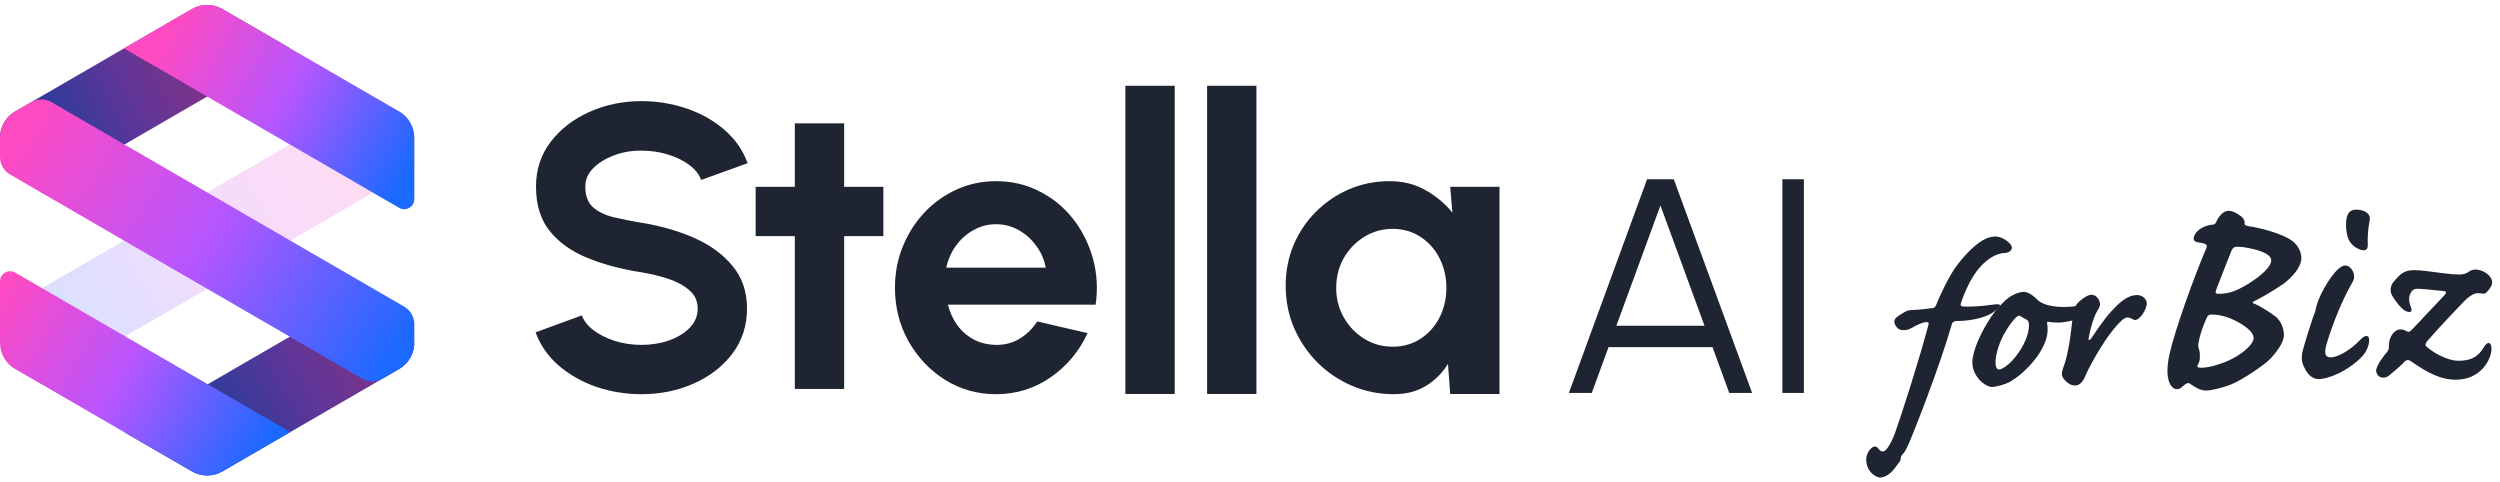
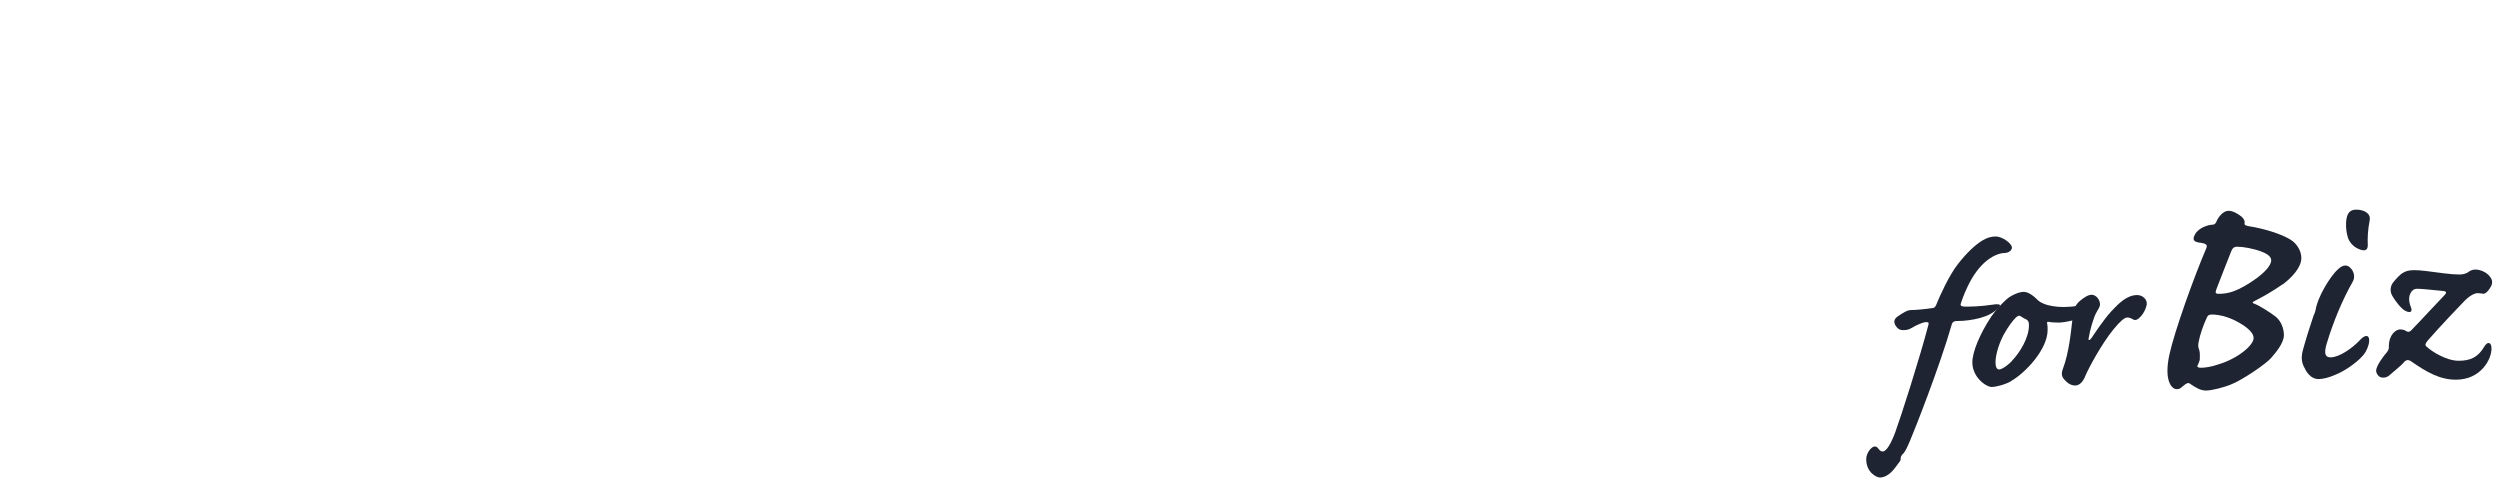
<svg xmlns="http://www.w3.org/2000/svg" width="254" height="49" viewBox="0 0 254 49" fill="none">
  <g clip-path="url(#clip0_2135_587)">
-     <path d="M18.013 1.778L19.504 0.915C20.459 0.362 21.637 0.362 22.592 0.915L29.495 4.914L4.208 19.572L0 13.989C0 12.954 0.519 11.993 1.374 11.424L18.013 1.778Z" fill="url(#paint0_linear_2135_587)" />
    <path d="M19.504 47.896L12.663 43.933L37.886 29.312L42.096 34.823C42.096 35.922 41.511 36.937 40.56 37.488L22.592 47.896C21.637 48.449 20.459 48.449 19.504 47.896Z" fill="url(#paint1_linear_2135_587)" />
    <path fill-rule="evenodd" clip-rule="evenodd" d="M0 31.75L37.898 9.781L40.56 11.323C41.511 11.874 42.096 12.89 42.096 13.989V17.139L4.265 39.069L1.536 37.488C0.585 36.937 0 35.922 0 34.823V31.75Z" fill="url(#paint2_linear_2135_587)" />
    <path fill-rule="evenodd" clip-rule="evenodd" d="M42.096 32.934C42.096 32.201 41.706 31.524 41.073 31.157L5.227 10.378C4.59 10.009 3.805 10.009 3.168 10.378L1.536 11.323C0.585 11.874 -5.72205e-05 12.89 -5.72205e-05 13.989V15.956C-5.72205e-05 16.688 0.39 17.365 1.024 17.732L36.801 38.472C37.438 38.841 38.224 38.841 38.861 38.472L40.56 37.488C41.511 36.937 42.096 35.922 42.096 34.823V32.934Z" fill="url(#paint3_linear_2135_587)" />
    <path fill-rule="evenodd" clip-rule="evenodd" d="M12.812 44.02L19.504 47.896C20.459 48.449 21.637 48.449 22.592 47.896L29.493 43.899L1.542 27.696C0.857 27.299 -7.62939e-05 27.793 -7.62939e-05 28.584V34.823C-7.62939e-05 35.868 0.53 36.839 1.401 37.405L12.812 44.02Z" fill="url(#paint4_linear_2135_587)" />
-     <path fill-rule="evenodd" clip-rule="evenodd" d="M40.713 11.418L25.904 2.834L22.592 0.915C21.637 0.362 20.459 0.362 19.504 0.915L12.602 4.913L40.554 21.117C41.239 21.514 42.096 21.02 42.096 20.229V13.989C42.096 12.95 41.573 11.986 40.713 11.418Z" fill="url(#paint5_linear_2135_587)" />
    <path d="M147.34 18.981H152.351V40.029H147.34L147.114 36.97C146.553 37.887 145.807 38.633 144.876 39.208C143.959 39.769 142.871 40.05 141.611 40.05C140.092 40.05 138.668 39.763 137.34 39.188C136.012 38.612 134.841 37.819 133.828 36.806C132.829 35.792 132.042 34.622 131.467 33.294C130.906 31.966 130.625 30.542 130.625 29.023C130.625 27.558 130.892 26.182 131.426 24.895C131.973 23.608 132.733 22.479 133.705 21.507C134.677 20.535 135.8 19.775 137.073 19.228C138.346 18.68 139.715 18.406 141.18 18.406C142.535 18.406 143.747 18.707 144.815 19.31C145.896 19.912 146.813 20.679 147.566 21.61L147.34 18.981ZM141.488 35.224C142.556 35.224 143.5 34.957 144.322 34.423C145.143 33.889 145.786 33.171 146.252 32.267C146.717 31.35 146.95 30.344 146.95 29.249C146.95 28.14 146.717 27.134 146.252 26.23C145.786 25.313 145.136 24.587 144.301 24.053C143.48 23.52 142.542 23.253 141.488 23.253C140.434 23.253 139.469 23.526 138.592 24.074C137.73 24.608 137.039 25.326 136.518 26.23C136.012 27.134 135.759 28.14 135.759 29.249C135.759 30.358 136.019 31.364 136.539 32.267C137.059 33.171 137.751 33.889 138.613 34.423C139.489 34.957 140.447 35.224 141.488 35.224Z" fill="#1E2431" />
    <path d="M122.642 40.029V8.714H127.653V40.029H122.642Z" fill="#1E2431" />
    <path d="M114.338 40.029V8.714H119.349V40.029H114.338Z" fill="#1E2431" />
    <path d="M101.195 40.05C99.305 40.05 97.581 39.564 96.02 38.592C94.473 37.62 93.234 36.313 92.303 34.67C91.386 33.027 90.927 31.213 90.927 29.228C90.927 27.736 91.194 26.34 91.728 25.039C92.262 23.725 92.994 22.575 93.925 21.589C94.87 20.59 95.965 19.809 97.211 19.248C98.457 18.687 99.785 18.406 101.195 18.406C102.796 18.406 104.261 18.749 105.589 19.433C106.931 20.104 108.067 21.028 108.998 22.205C109.929 23.383 110.606 24.724 111.031 26.23C111.455 27.736 111.551 29.31 111.318 30.953H96.307C96.499 31.72 96.814 32.411 97.252 33.027C97.69 33.629 98.245 34.115 98.915 34.485C99.586 34.841 100.346 35.026 101.195 35.039C102.071 35.053 102.865 34.848 103.577 34.423C104.302 33.985 104.905 33.397 105.384 32.657L110.497 33.848C109.662 35.669 108.416 37.161 106.76 38.325C105.103 39.475 103.248 40.05 101.195 40.05ZM96.143 27.195H106.246C106.096 26.374 105.774 25.634 105.281 24.977C104.802 24.307 104.206 23.773 103.495 23.376C102.783 22.979 102.016 22.78 101.195 22.78C100.373 22.78 99.613 22.979 98.915 23.376C98.217 23.759 97.622 24.286 97.129 24.957C96.65 25.614 96.321 26.36 96.143 27.195Z" fill="#1E2431" />
    <path d="M85.766 18.982H89.749V23.991H85.766V39.516H80.755V23.991H76.774V18.982H80.755V12.533H85.766V18.982Z" fill="#1E2431" />
    <path d="M65.177 40.05C63.589 40.05 62.063 39.803 60.598 39.311C59.147 38.804 57.874 38.085 56.779 37.154C55.683 36.21 54.896 35.081 54.417 33.766L59.12 32.041C59.311 32.589 59.701 33.089 60.29 33.54C60.879 33.992 61.597 34.355 62.446 34.629C63.295 34.903 64.205 35.039 65.177 35.039C66.177 35.039 67.108 34.889 67.97 34.588C68.846 34.273 69.551 33.842 70.085 33.294C70.619 32.733 70.886 32.083 70.886 31.343C70.886 30.59 70.605 29.974 70.044 29.495C69.483 29.002 68.764 28.612 67.888 28.325C67.012 28.037 66.108 27.818 65.177 27.668C63.137 27.353 61.31 26.867 59.694 26.209C58.079 25.552 56.799 24.642 55.854 23.478C54.923 22.315 54.458 20.809 54.458 18.961C54.458 17.222 54.958 15.703 55.957 14.402C56.956 13.101 58.271 12.088 59.9 11.363C61.529 10.637 63.288 10.274 65.177 10.274C66.751 10.274 68.271 10.521 69.736 11.014C71.201 11.507 72.481 12.225 73.576 13.17C74.685 14.114 75.479 15.251 75.958 16.579L71.235 18.283C71.043 17.735 70.653 17.236 70.064 16.784C69.476 16.332 68.757 15.976 67.908 15.716C67.06 15.443 66.149 15.306 65.177 15.306C64.205 15.292 63.281 15.449 62.405 15.778C61.543 16.093 60.837 16.524 60.29 17.072C59.742 17.619 59.468 18.249 59.468 18.961C59.468 19.878 59.722 20.569 60.228 21.035C60.748 21.5 61.44 21.843 62.302 22.061C63.165 22.267 64.123 22.459 65.177 22.637C67.094 22.938 68.867 23.444 70.496 24.156C72.125 24.868 73.432 25.819 74.418 27.01C75.403 28.188 75.896 29.632 75.896 31.343C75.896 33.082 75.403 34.608 74.418 35.922C73.432 37.223 72.125 38.236 70.496 38.962C68.867 39.687 67.094 40.05 65.177 40.05Z" fill="#1E2431" />
    <path d="M181.088 39.92V18.211H183.273V39.92H181.088Z" fill="#1E2431" />
    <path d="M167.343 18.211H170.058L178.016 39.92H175.691L173.991 35.268H163.427L161.726 39.92H159.401L167.343 18.211ZM164.223 33.097H173.179L168.701 20.878L164.223 33.097Z" fill="#1E2431" />
  </g>
  <g clip-path="url(#clip1_2135_587)">
    <path d="M204.416 25.123C204.416 25.477 204.038 25.706 203.636 25.706C203.029 25.706 201.596 26.21 200.383 28.228C199.729 29.316 199.328 30.498 199.249 30.75C199.146 31.003 199.146 31.152 199.729 31.152C200.107 31.152 201.163 31.152 202.502 30.947C202.927 30.869 203.211 30.924 203.211 31.026C203.211 31.255 202.431 31.885 201.698 32.137C201.021 32.39 200.21 32.539 199.43 32.595L198.721 32.618C198.445 32.642 198.343 32.792 198.296 32.973C197.059 37.284 194.492 43.771 194.058 44.78C193.68 45.663 193.507 45.994 193.279 46.167C193.105 46.396 193.105 46.498 193.105 46.671C193.105 46.821 193.003 46.9 192.554 47.507C192.003 48.264 191.42 48.516 190.995 48.516C190.664 48.516 189.608 48.011 189.608 46.648C189.608 45.994 190.16 45.363 190.467 45.363C190.546 45.363 190.695 45.363 190.869 45.615C191.042 45.867 191.199 45.867 191.294 45.867C191.672 45.867 192.152 45.008 192.554 43.929C193.105 42.439 195.051 36.362 195.933 32.981C195.98 32.752 195.933 32.729 195.681 32.729C195.382 32.729 194.696 33.028 194.192 33.336C193.862 33.54 193.562 33.54 193.334 33.54C193.082 33.54 192.853 33.462 192.625 33.138C192.397 32.784 192.373 32.461 192.798 32.153C193.428 31.728 193.783 31.499 194.208 31.499C194.665 31.499 195.72 31.397 196.374 31.294C196.602 31.27 196.673 31.089 196.776 30.837C197.028 30.183 198.06 27.889 198.965 26.778C199.871 25.619 200.706 24.886 201.257 24.532C201.864 24.13 202.344 24.027 202.746 24.027C203.478 24.027 204.408 24.76 204.408 25.138L204.416 25.123Z" fill="#1E2431" />
    <path d="M204.321 38.734C203.643 39.113 202.706 39.318 202.383 39.318C201.753 39.318 200.391 38.309 200.391 36.819C200.391 35.731 201.17 33.895 202.305 32.177C202.761 31.499 203.415 30.813 203.864 30.411C204.321 30.009 205.101 29.655 205.605 29.655C206.109 29.655 206.636 30.08 207.117 30.561C207.164 30.608 207.345 30.735 207.723 30.892C208.101 31.042 208.834 31.192 209.637 31.192C210.598 31.192 211.575 31.042 212.284 30.687C212.488 30.585 212.662 30.608 212.662 30.861C212.662 31.192 212.512 31.665 211.929 32.043C211.275 32.445 209.889 32.752 209.204 32.776C208.85 32.776 208.369 32.752 208.117 32.697C207.991 32.673 207.967 32.744 207.991 32.902C208.038 33.075 208.038 33.328 208.038 33.532C208.038 35.471 205.817 37.867 204.305 38.727L204.321 38.734ZM204.423 36.646C205.203 35.842 206.14 34.329 206.14 33.068C206.14 33.02 206.14 32.862 206.117 32.768C206.093 32.673 205.991 32.492 205.841 32.437C205.636 32.358 205.384 32.185 205.313 32.137C205.187 32.035 205.014 32.059 204.809 32.264C204.431 32.642 204.006 33.225 203.549 34.053C202.998 35.109 202.746 36.197 202.746 36.78C202.746 37.363 202.895 37.536 203.124 37.536C203.297 37.536 203.833 37.284 204.431 36.654L204.423 36.646Z" fill="#1E2431" />
    <path d="M218.104 30.971C218.025 31.373 217.773 31.877 217.521 32.13C217.222 32.484 216.938 32.587 216.741 32.461C216.568 32.358 216.34 32.256 216.135 32.256C215.859 32.256 215.426 32.61 214.749 33.438C213.512 34.951 212.205 37.395 211.874 38.183C211.622 38.837 211.244 39.168 210.842 39.168C210.44 39.168 210.086 38.963 209.755 38.585C209.48 38.285 209.401 38.002 209.582 37.497C210.212 35.858 210.417 33.666 210.566 32.374C210.692 31.239 210.921 30.908 211.37 30.529C211.701 30.254 212.15 29.946 212.504 29.946C212.984 29.946 213.362 30.474 213.362 30.931C213.362 31.16 213.158 31.46 212.984 31.767C212.709 32.248 212.331 33.556 212.205 34.368C212.157 34.62 212.307 34.596 212.48 34.368C212.756 33.966 213.662 32.555 214.52 31.617C215.3 30.782 216.111 29.978 217.143 29.978C217.694 29.978 218.198 30.435 218.104 30.963V30.971Z" fill="#1E2431" />
    <path d="M231.935 28.874C230.777 29.67 229.981 30.104 229.075 30.577C228.784 30.719 228.823 30.797 229.075 30.869C229.548 31.05 230.777 31.814 231.249 32.208C231.793 32.681 232.045 33.406 232.045 34.061C232.045 34.825 231.249 35.803 230.737 36.378C230.233 36.961 227.91 38.553 226.752 39.026C226.027 39.349 224.688 39.68 224.145 39.68C223.562 39.68 223.097 39.389 222.515 38.995C222.333 38.853 222.192 38.884 221.68 39.318C221.538 39.499 221.317 39.538 221.136 39.538C220.664 39.538 219.829 38.703 220.412 36.023C220.955 33.556 222.948 28.047 224.145 25.257C224.287 24.894 224.255 24.752 223.42 24.642C222.916 24.571 222.696 24.35 223.019 23.806C223.381 23.121 224.397 22.829 224.791 22.829C224.972 22.829 225.114 22.719 225.193 22.506C225.374 22.072 225.846 21.418 226.421 21.418C226.823 21.418 227.256 21.639 227.729 22.002C228.02 22.254 228.091 22.506 228.052 22.687C228.012 22.869 228.162 22.908 228.453 22.979C229.942 23.2 231.824 23.775 232.73 24.358C233.384 24.76 233.817 25.517 233.817 26.21C233.817 27.188 232.84 28.204 231.935 28.89V28.874ZM227.918 33.044C226.76 32.279 225.602 31.956 224.728 31.956C224.436 31.956 224.326 32.027 224.224 32.248C223.861 33.012 223.499 34.061 223.389 34.715C223.318 35.006 223.318 35.259 223.428 35.511C223.539 35.803 223.499 36.236 223.499 36.528C223.46 36.748 223.357 36.93 223.279 37.111C223.208 37.253 223.279 37.363 223.602 37.363C224.003 37.363 224.618 37.292 225.452 37.001C227.374 36.417 228.965 35.077 228.965 34.352C228.965 33.99 228.713 33.588 227.918 33.044ZM229.8 25.572C228.934 25.249 227.918 25.067 227.303 25.067C226.902 25.067 226.799 25.288 226.689 25.54C226.508 26.013 225.35 28.914 225.2 29.347C225.059 29.71 225.059 29.852 225.421 29.852C225.854 29.852 226.398 29.812 227.091 29.529C227.996 29.205 230.753 27.535 230.753 26.447C230.753 26.124 230.462 25.832 229.808 25.58L229.8 25.572Z" fill="#1E2431" />
    <path d="M234.108 37.316C233.793 36.748 233.793 36.149 234.014 35.424C234.203 34.699 234.801 32.807 235.053 32.082C235.242 31.672 235.274 31.483 235.305 31.263C235.4 30.947 235.463 30.663 235.652 30.254C236.156 29.056 237.448 26.975 238.267 26.975C238.456 26.975 238.613 27.038 238.739 27.164C239.086 27.448 239.369 28.078 239.023 28.646C238.015 30.411 237.101 32.587 236.408 34.857C236.093 35.897 236.219 36.307 236.786 36.307C237.637 36.307 238.96 35.424 239.779 34.541C240.283 34.005 240.63 34.037 240.693 34.415C240.756 34.794 240.598 35.33 240.314 35.803C239.842 36.559 238.424 37.599 237.353 38.041C236.565 38.388 235.998 38.514 235.557 38.514C235.085 38.514 234.518 38.23 234.108 37.316ZM240.756 22.403C240.567 23.381 240.535 24.201 240.567 24.926C240.567 25.493 240.188 25.525 239.653 25.304C239.054 25.052 238.645 24.547 238.519 24.043C238.424 23.696 238.33 23.223 238.361 22.593C238.424 21.584 238.802 21.3 239.401 21.3C240.22 21.3 240.913 21.71 240.756 22.403Z" fill="#1E2431" />
    <path d="M252.413 35.203C252.728 34.667 253.137 34.73 253.137 35.424C253.137 36.496 252.066 38.577 249.514 38.577C247.876 38.577 246.521 37.789 244.978 36.717C244.631 36.465 244.379 36.591 244.127 36.937C243.843 37.221 243.056 37.883 242.678 38.199C242.3 38.451 241.89 38.388 241.701 38.23C241.607 38.135 241.417 37.946 241.417 37.663C241.417 37.127 242.268 36.055 242.52 35.771C242.709 35.519 242.709 35.424 242.709 35.172C242.709 34.037 243.402 33.469 243.843 33.469C244.032 33.469 244.284 33.501 244.442 33.627C244.662 33.753 244.788 33.753 244.978 33.564C246.112 32.398 247.309 31.073 248.317 30.033C248.632 29.718 248.569 29.592 248.191 29.56C246.899 29.434 245.986 29.339 245.608 29.339C245.23 29.339 245.041 29.529 244.914 29.781C244.725 30.128 244.694 30.601 244.978 31.294C245.135 31.735 244.788 31.799 244.379 31.578C243.969 31.389 243.339 30.537 243.119 30.159C242.772 29.655 242.835 29.056 243.182 28.646C243.875 27.826 244.253 27.448 245.261 27.448C246.017 27.448 246.773 27.574 248.254 27.763C248.979 27.858 249.451 27.889 249.892 27.889C250.333 27.889 250.585 27.763 250.743 27.668C250.932 27.511 251.184 27.385 251.499 27.385C251.972 27.385 252.633 27.637 252.98 28.11C253.421 28.646 253.106 29.087 252.917 29.371C252.728 29.623 252.539 29.844 252.318 29.844C252.192 29.844 251.909 29.781 251.751 29.781C251.436 29.781 250.963 30.002 250.396 30.569C249.955 31.01 247.687 33.406 246.71 34.541C246.458 34.825 246.332 35.046 246.521 35.203C247.088 35.739 248.569 36.654 249.798 36.654C251.026 36.654 251.783 36.275 252.413 35.203Z" fill="#1E2431" />
  </g>
  <defs>
    <linearGradient id="paint0_linear_2135_587" x1="23.743" y1="3.965" x2="1.181" y2="14.512" gradientUnits="userSpaceOnUse">
      <stop stop-color="#932E7A" />
      <stop offset="0.5" stop-color="#5D3699" />
      <stop offset="1" stop-color="#113F99" />
    </linearGradient>
    <linearGradient id="paint1_linear_2135_587" x1="42.096" y1="31.944" x2="18.819" y2="45.791" gradientUnits="userSpaceOnUse">
      <stop stop-color="#932E7A" />
      <stop offset="0.5" stop-color="#5D3699" />
      <stop offset="1" stop-color="#113F99" />
    </linearGradient>
    <linearGradient id="paint2_linear_2135_587" x1="35.026" y1="11.878" x2="0.869" y2="32.312" gradientUnits="userSpaceOnUse">
      <stop stop-color="#FFDBF3" />
      <stop offset="0.5" stop-color="#F2DDFD" />
      <stop offset="1" stop-color="#D2E1FF" />
    </linearGradient>
    <linearGradient id="paint3_linear_2135_587" x1="3.951" y1="10.254" x2="40.808" y2="34.981" gradientUnits="userSpaceOnUse">
      <stop stop-color="#FF4AC2" />
      <stop offset="0.5" stop-color="#B556FF" />
      <stop offset="1" stop-color="#1C69FF" />
    </linearGradient>
    <linearGradient id="paint4_linear_2135_587" x1="0.101" y1="29.377" x2="26.796" y2="45.164" gradientUnits="userSpaceOnUse">
      <stop stop-color="#FF4AC2" />
      <stop offset="0.5" stop-color="#B556FF" />
      <stop offset="1" stop-color="#1C69FF" />
    </linearGradient>
    <linearGradient id="paint5_linear_2135_587" x1="17.556" y1="2.04" x2="42.069" y2="16.029" gradientUnits="userSpaceOnUse">
      <stop stop-color="#FF4AC2" />
      <stop offset="0.5" stop-color="#B556FF" />
      <stop offset="1" stop-color="#1C69FF" />
    </linearGradient>
    <clipPath id="clip0_2135_587">
-       <rect width="183.273" height="48" fill="white" transform="translate(0 0.5)" />
-     </clipPath>
+       </clipPath>
    <clipPath id="clip1_2135_587">
      <rect width="63.6" height="27.2" fill="white" transform="translate(189.6 21.3)" />
    </clipPath>
  </defs>
</svg>